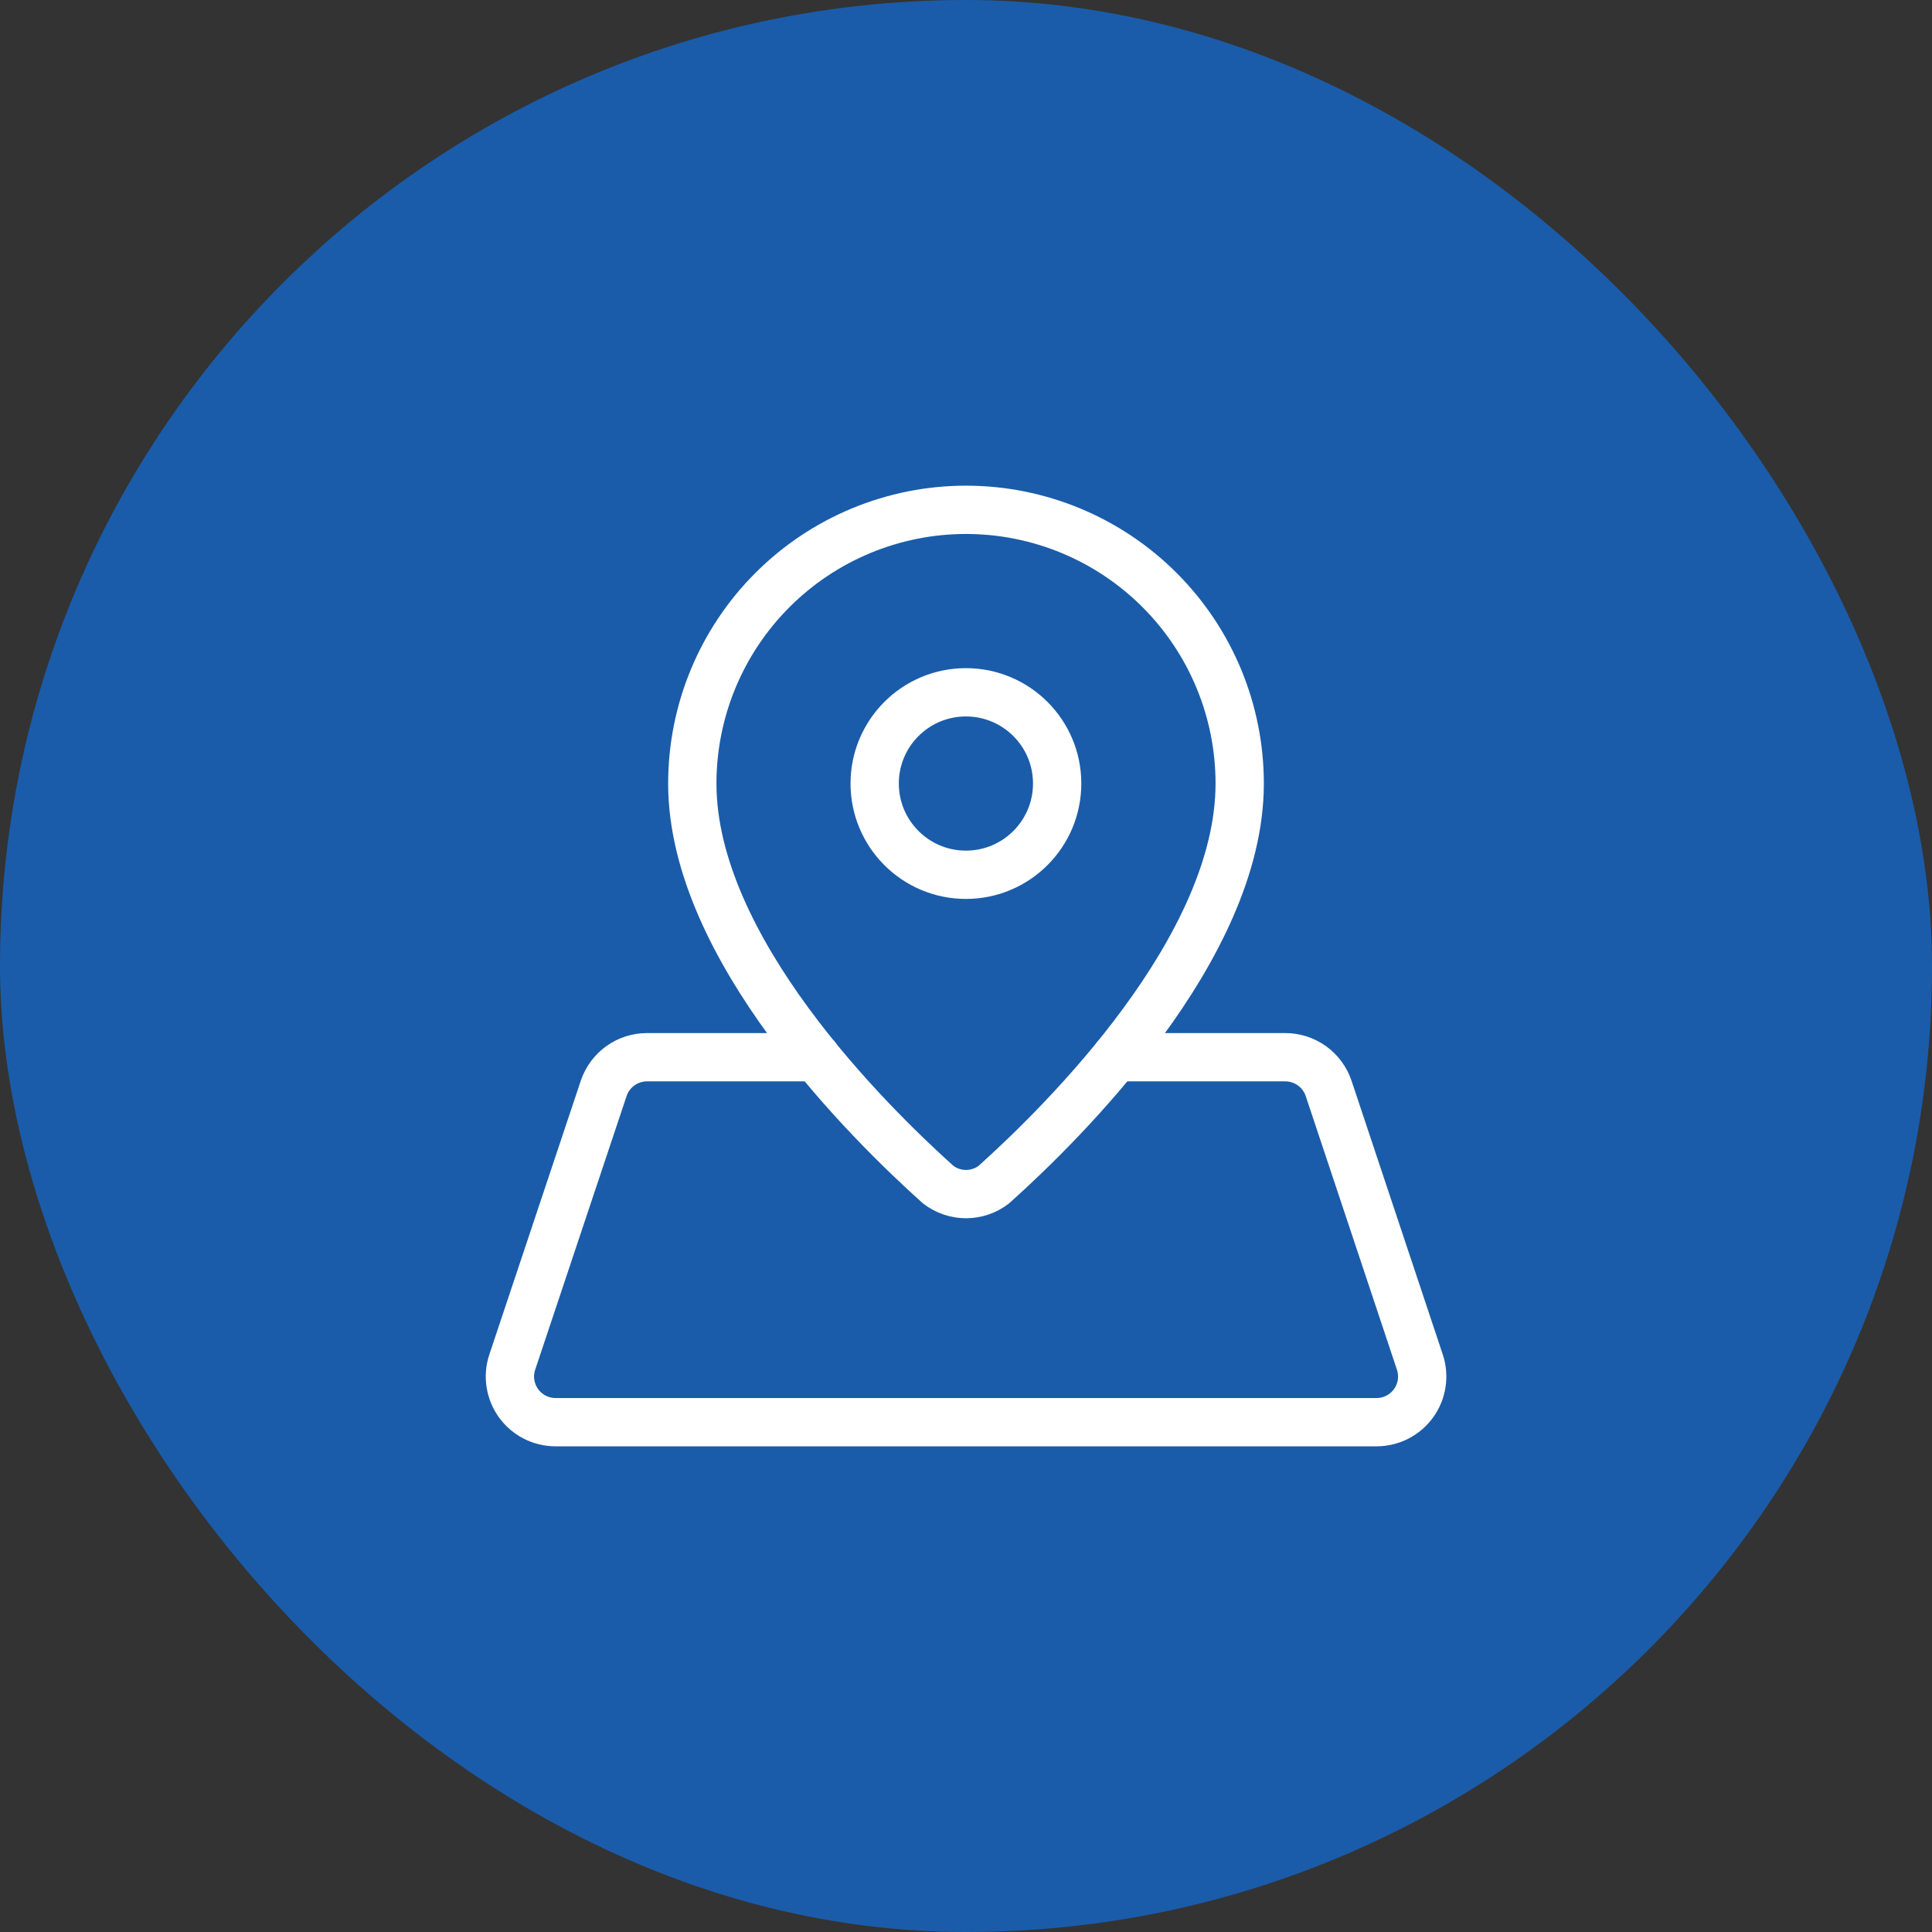
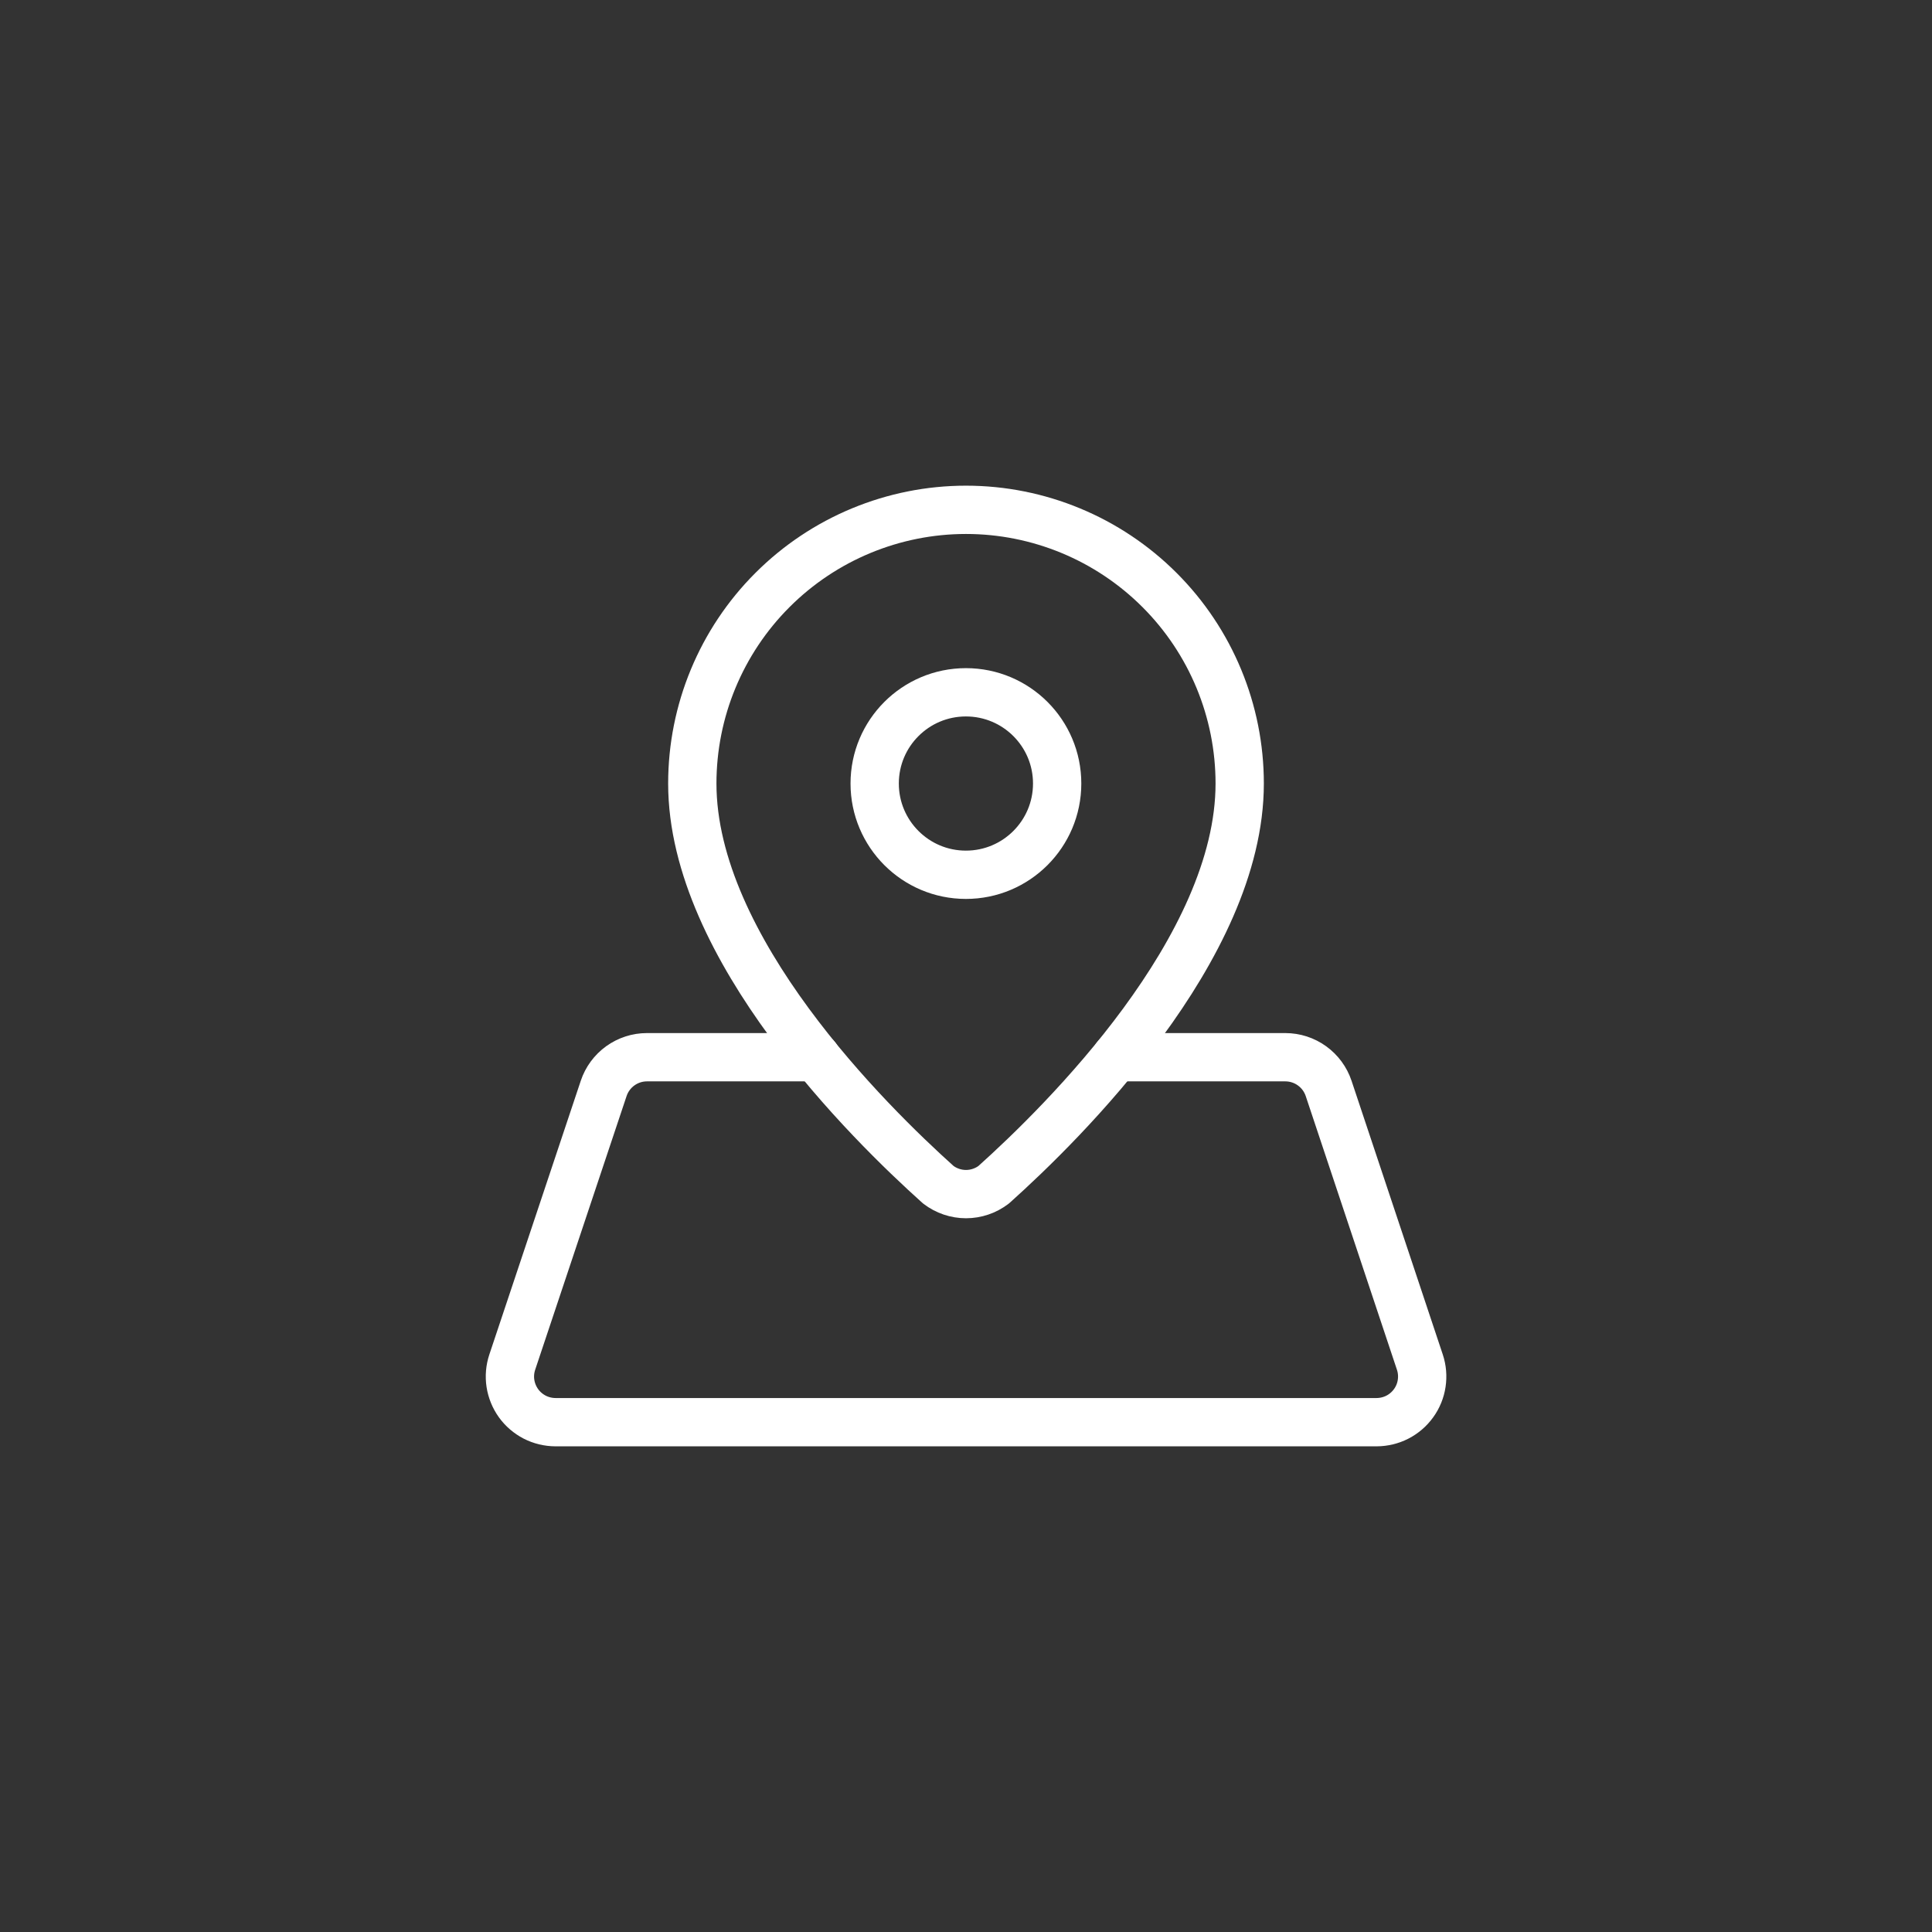
<svg xmlns="http://www.w3.org/2000/svg" width="60" height="60" viewBox="0 0 60 60" fill="none">
  <rect x="0" y="0" width="60" height="60" fill="#333333" stroke="none" />
-   <rect width="60" height="60" rx="30" fill="#1A5CA9" />
  <path d="M38.5 24.333C38.5 29.452 33.019 34.858 30.86 36.793C30.613 36.981 30.311 37.084 30 37.084C29.689 37.084 29.387 36.981 29.14 36.793C26.983 34.858 21.5 29.452 21.5 24.333C21.5 22.079 22.395 19.917 23.99 18.323C25.584 16.729 27.746 15.833 30 15.833C32.254 15.833 34.416 16.729 36.01 18.323C37.605 19.917 38.5 22.079 38.5 24.333Z" stroke="white" stroke-width="1.5" stroke-linecap="round" stroke-linejoin="round" />
  <path d="M29.997 27.167C31.562 27.167 32.831 25.898 32.831 24.333C32.831 22.768 31.562 21.5 29.997 21.5C28.433 21.5 27.164 22.768 27.164 24.333C27.164 25.898 28.433 27.167 29.997 27.167Z" stroke="white" stroke-width="1.5" stroke-linecap="round" stroke-linejoin="round" />
  <path d="M25.347 32.833H20.091C19.794 32.833 19.505 32.927 19.264 33.1C19.023 33.274 18.842 33.519 18.748 33.801L15.909 42.301C15.838 42.514 15.818 42.741 15.852 42.963C15.886 43.184 15.972 43.395 16.103 43.578C16.234 43.76 16.407 43.908 16.606 44.011C16.806 44.113 17.027 44.166 17.252 44.167H42.752C42.976 44.166 43.197 44.113 43.397 44.011C43.597 43.908 43.769 43.76 43.9 43.578C44.032 43.396 44.118 43.185 44.151 42.964C44.185 42.742 44.166 42.515 44.095 42.302L41.262 33.802C41.168 33.52 40.987 33.275 40.746 33.101C40.505 32.927 40.215 32.833 39.917 32.833H34.659" stroke="white" stroke-width="1.5" stroke-linecap="round" stroke-linejoin="round" />
</svg>